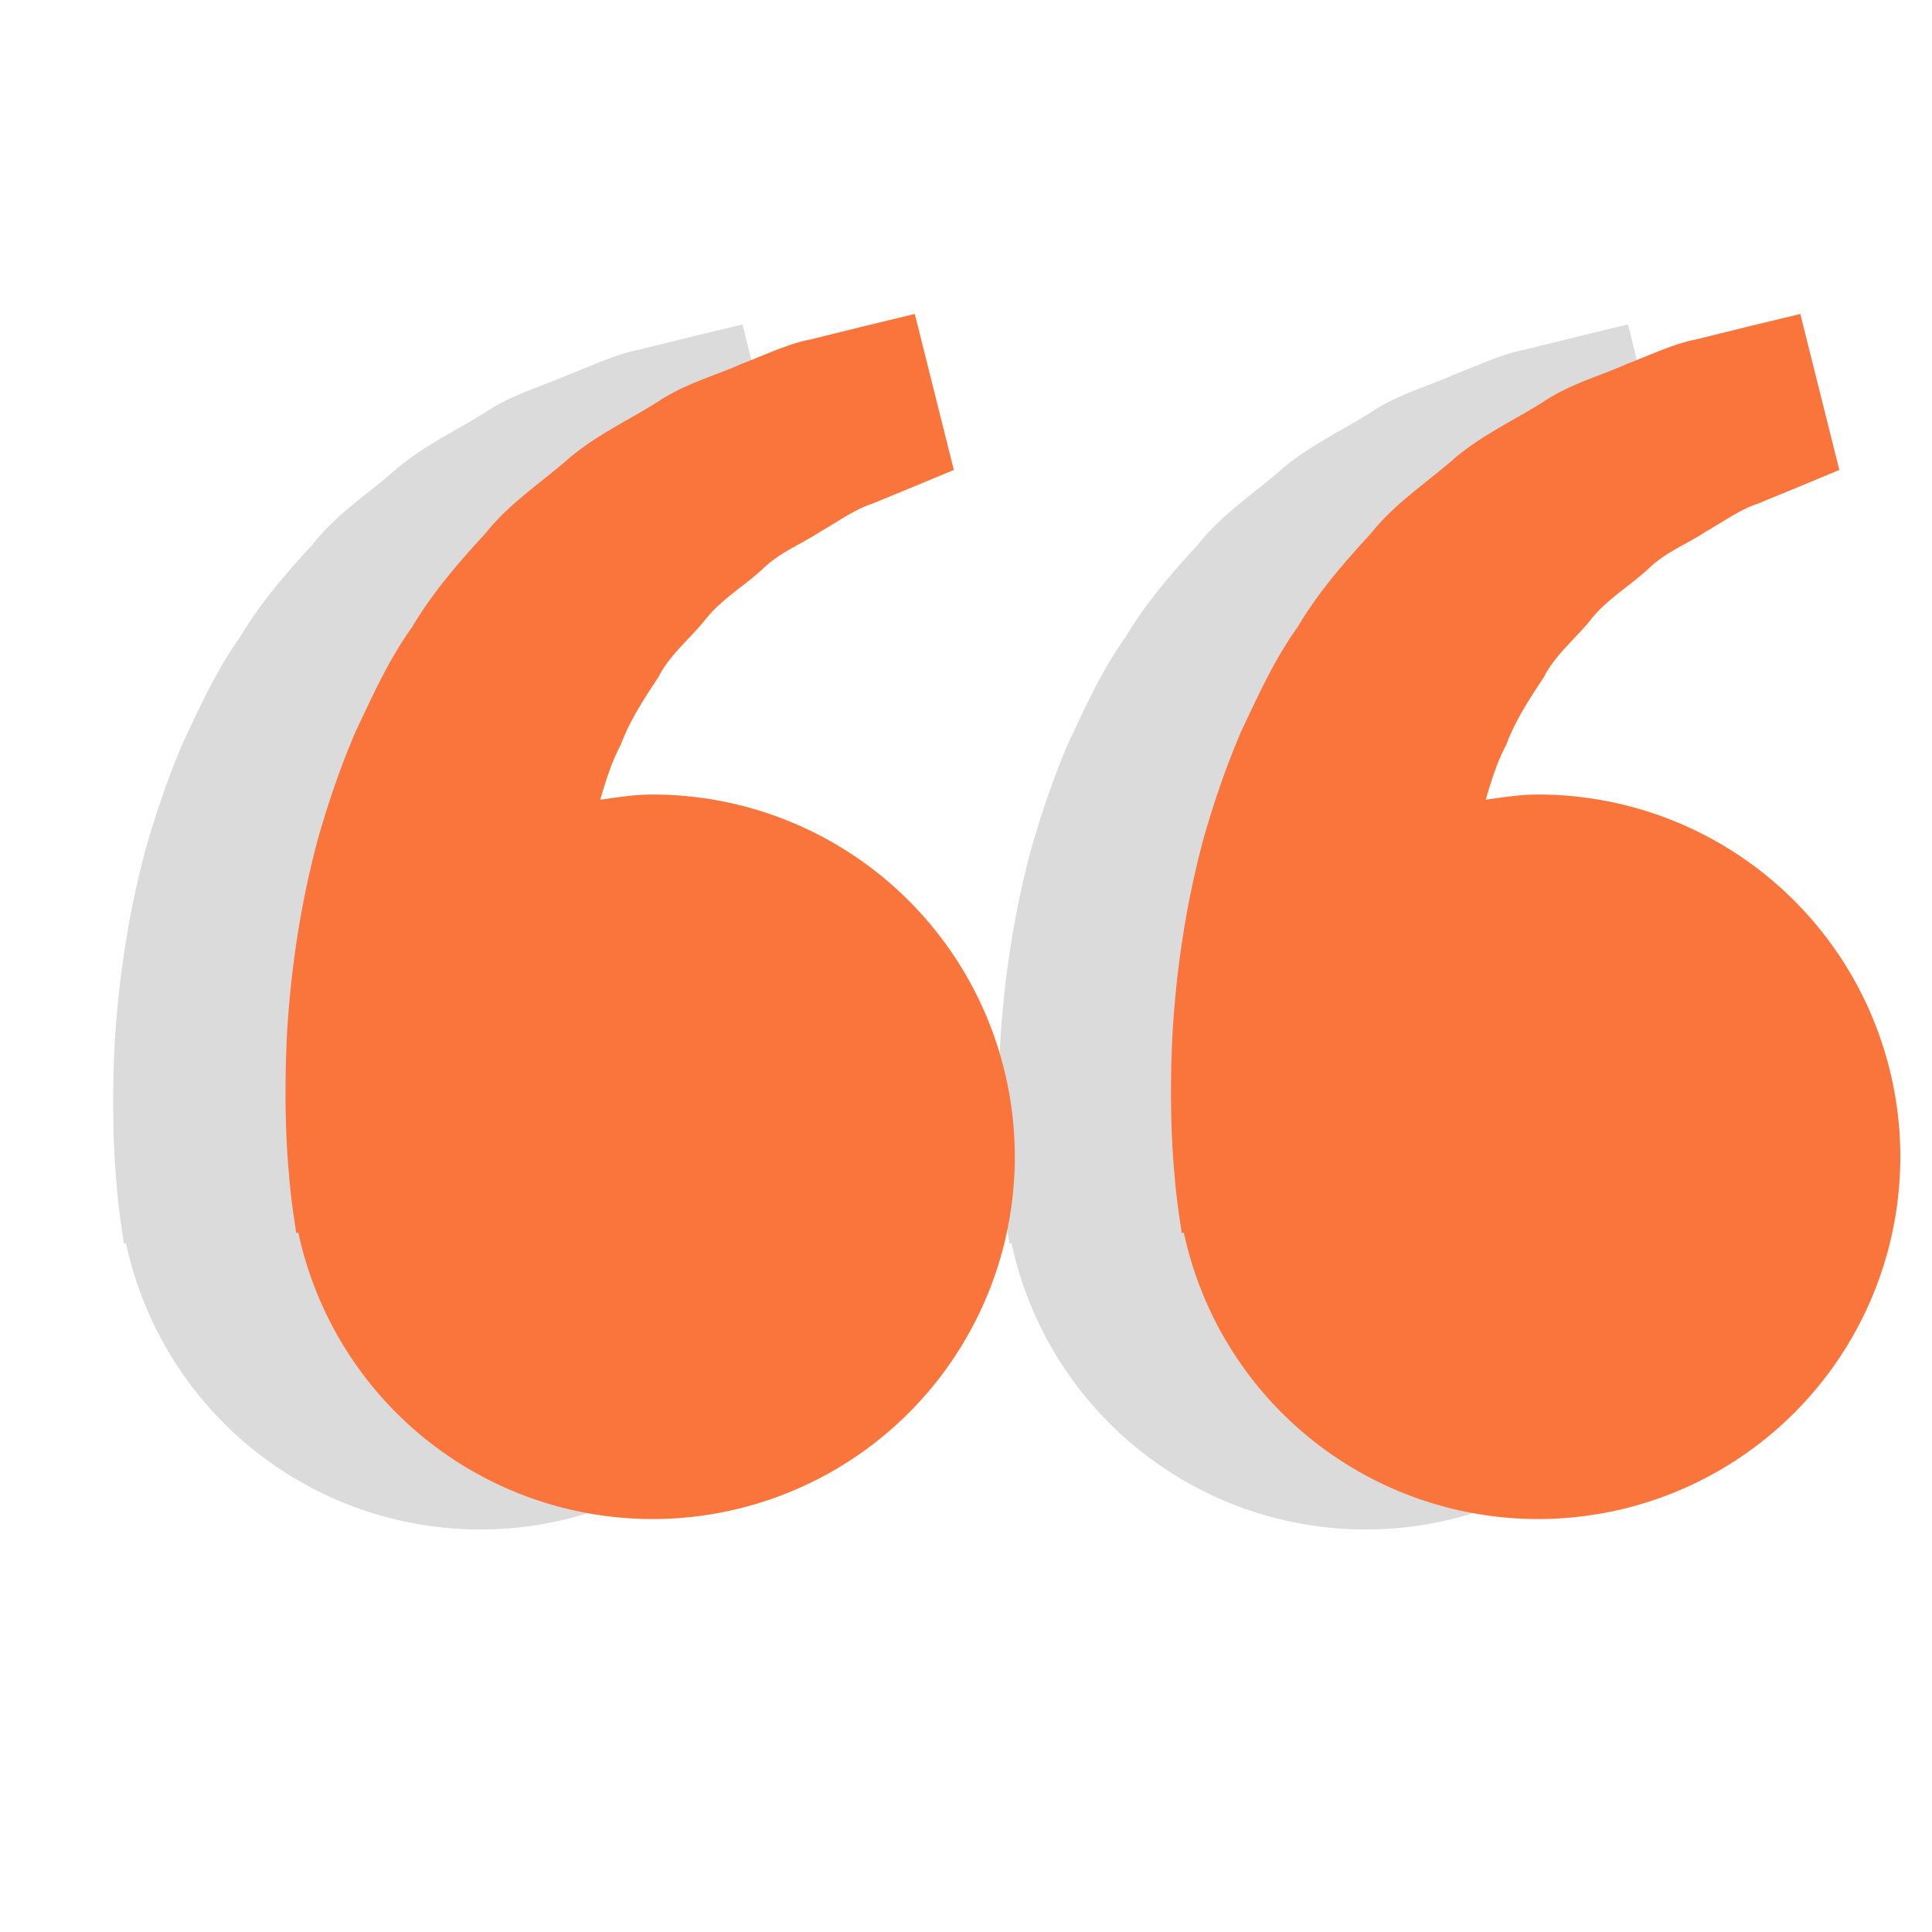
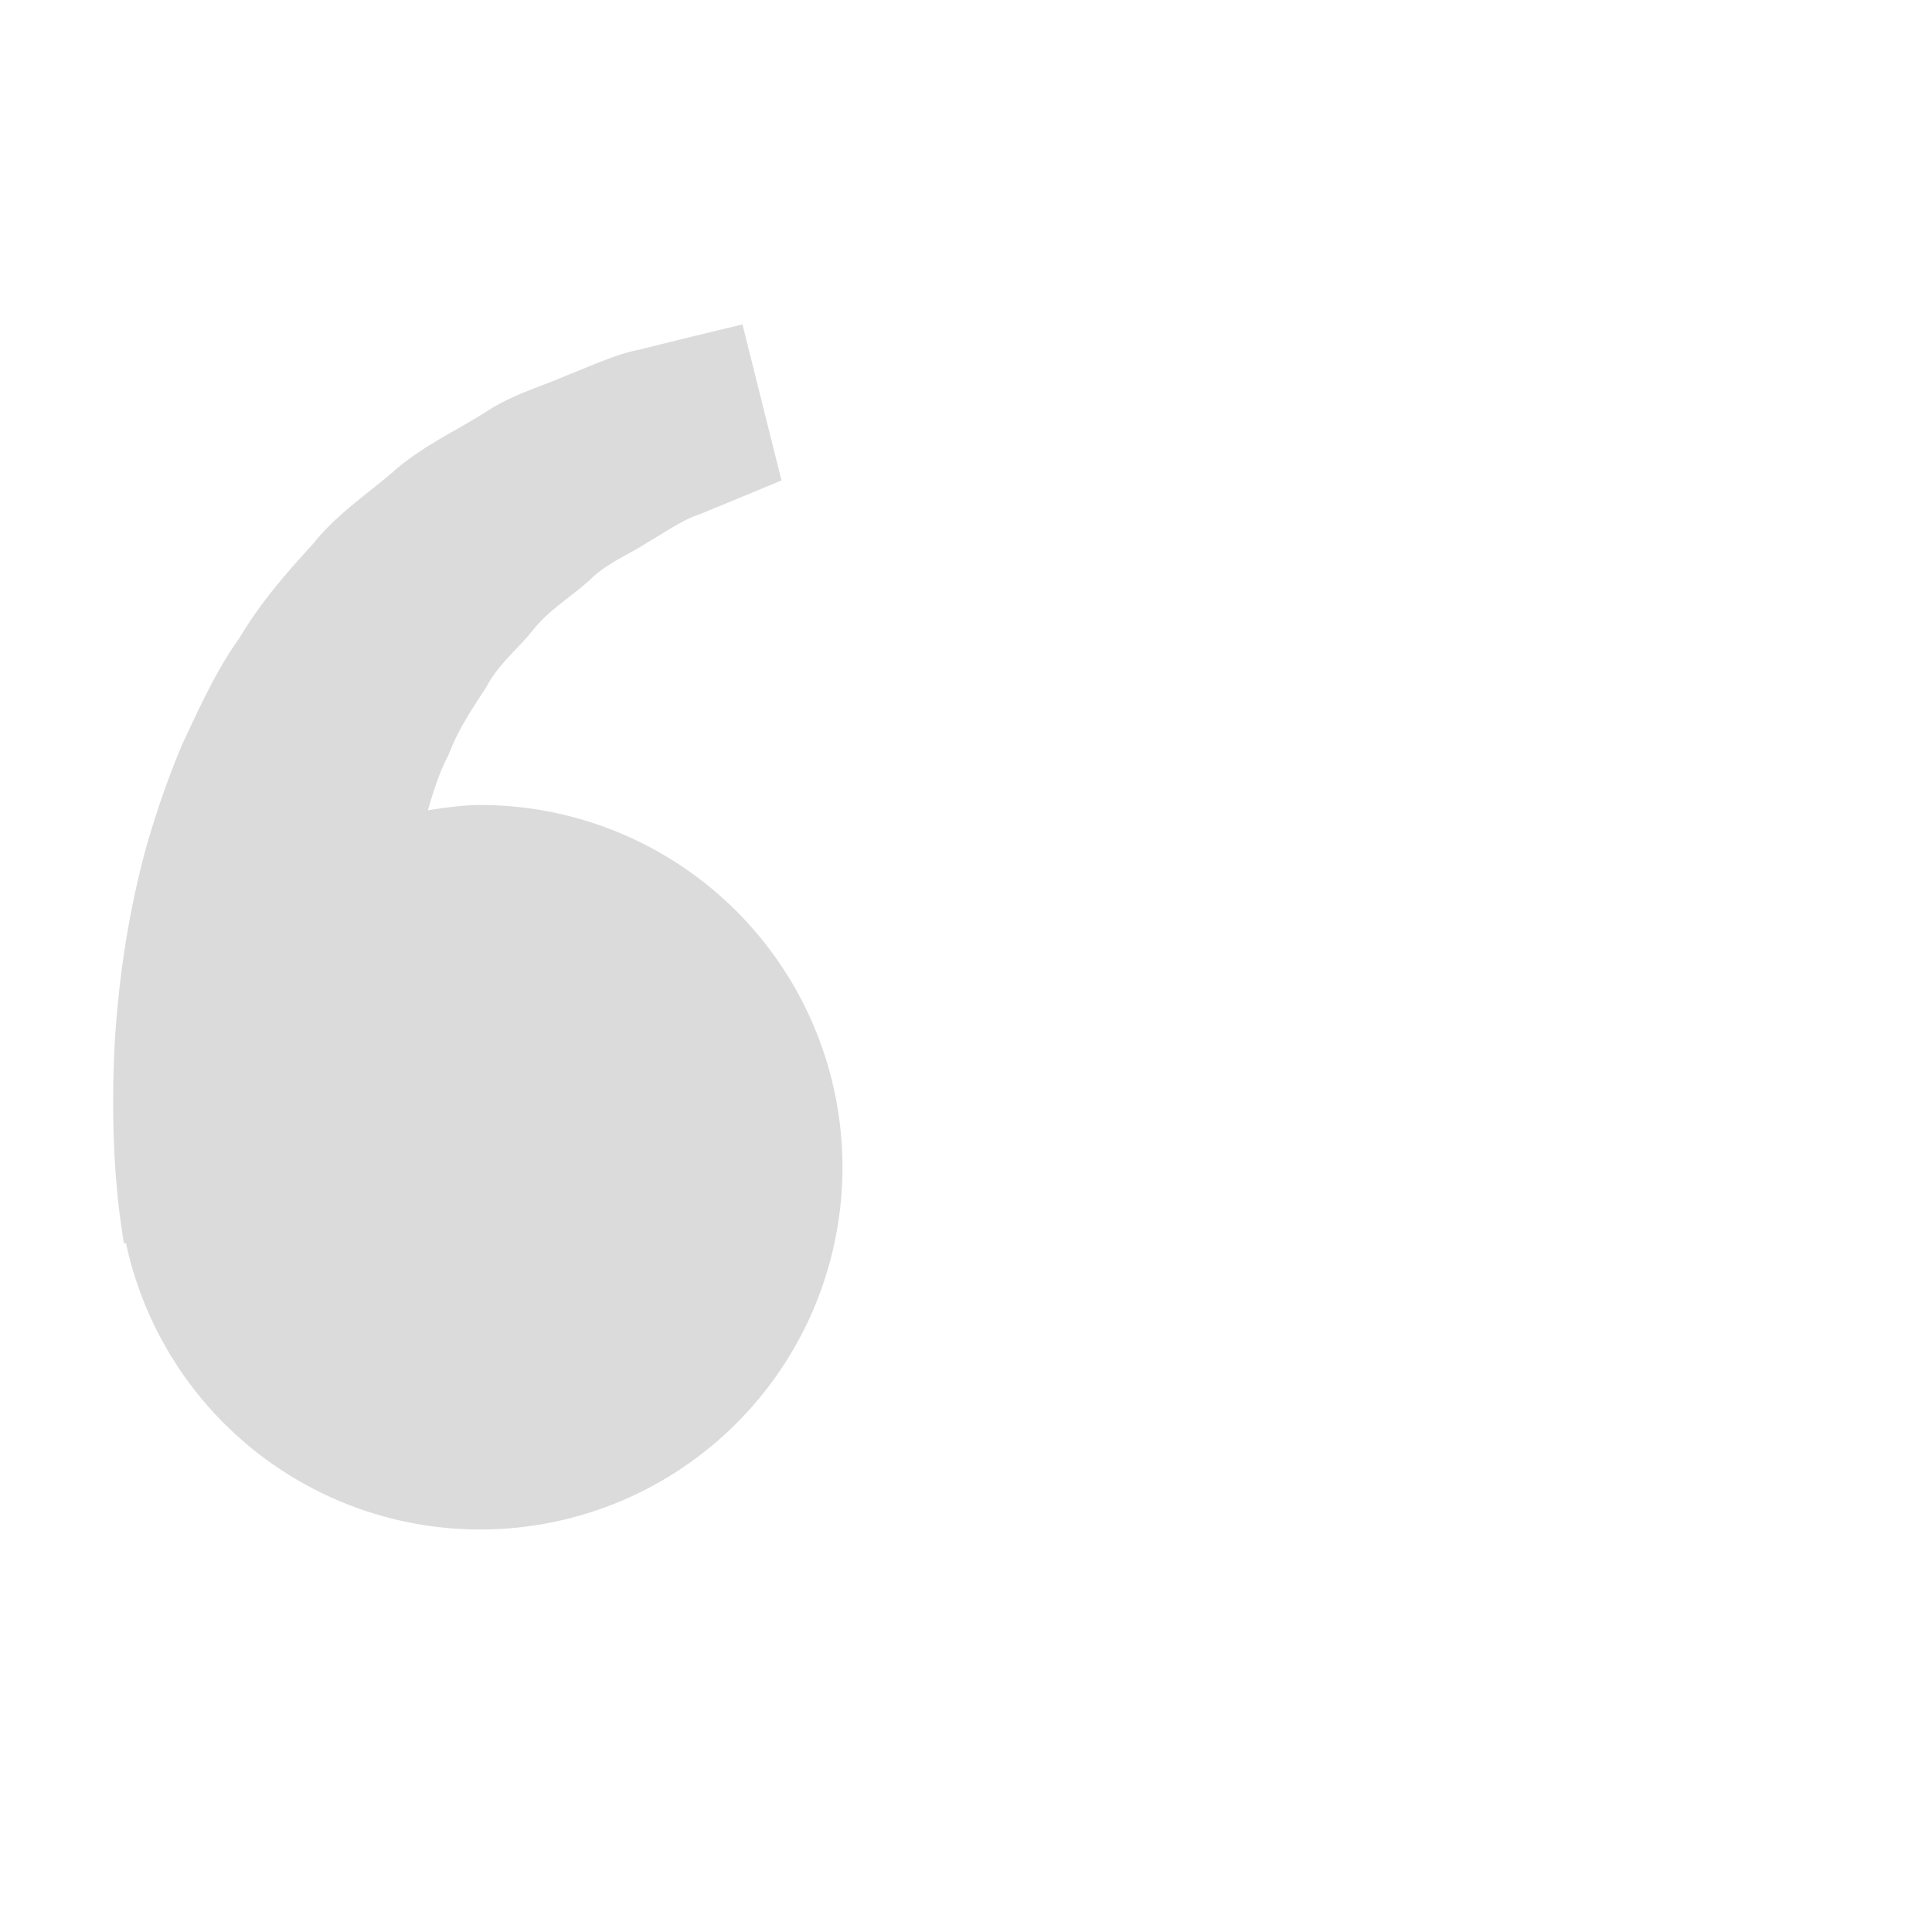
<svg xmlns="http://www.w3.org/2000/svg" xmlns:ns1="http://sodipodi.sourceforge.net/DTD/sodipodi-0.dtd" xmlns:ns2="http://www.inkscape.org/namespaces/inkscape" width="24px" height="24px" viewBox="0 0 24 24" version="1.1" id="svg4" ns1:docname="quote-alt-left-svgrepo-com.svg" ns2:version="1.0.2-2 (e86c870879, 2021-01-15)">
  <defs id="defs8" />
  <ns1:namedview pagecolor="#ffffff" bordercolor="#666666" borderopacity="1" objecttolerance="10" gridtolerance="10" guidetolerance="10" ns2:pageopacity="0" ns2:pageshadow="2" ns2:window-width="1920" ns2:window-height="1051" id="namedview6" showgrid="false" ns2:zoom="9.3541664" ns2:cx="15.864162" ns2:cy="19.198777" ns2:window-x="-9" ns2:window-y="-9" ns2:window-maximized="1" ns2:current-layer="svg4" ns2:document-rotation="0" />
-   <path d="m 5.965,10 c -0.223,0 -0.437,0.034 -0.65,0.065 0.069,-0.232 0.14,-0.468 0.254,-0.68 0.114,-0.308 0.292,-0.575 0.469,-0.844 0.148,-0.291 0.409,-0.488 0.601,-0.737 0.201,-0.242 0.475,-0.403 0.692,-0.604 0.213,-0.21 0.492,-0.315 0.714,-0.463 0.232,-0.133 0.434,-0.28 0.65,-0.35 l 0.539,-0.222 0.474,-0.197 -0.485,-1.938 -0.597,0.144 c -0.191,0.048 -0.424,0.104 -0.689,0.171 -0.271,0.05 -0.56,0.187 -0.882,0.312 -0.318,0.142 -0.686,0.238 -1.028,0.466 -0.344,0.218 -0.741,0.4 -1.091,0.692 -0.339,0.301 -0.748,0.562 -1.05,0.945 -0.33,0.358 -0.656,0.734 -0.909,1.162 -0.293,0.408 -0.492,0.856 -0.702,1.299 -0.19,0.443 -0.343,0.896 -0.468,1.336 -0.237,0.882 -0.343,1.72 -0.384,2.437 -0.034,0.718 -0.014,1.315 0.028,1.747 0.015,0.204 0.043,0.402 0.063,0.539 l 0.025,0.168 0.026,-0.006 a 4.5,4.5 0 1 0 4.4,-5.442 z m 11,0 c -0.223,0 -0.437,0.034 -0.65,0.065 0.069,-0.232 0.14,-0.468 0.254,-0.68 0.114,-0.308 0.292,-0.575 0.469,-0.844 0.148,-0.291 0.409,-0.488 0.601,-0.737 0.201,-0.242 0.475,-0.403 0.692,-0.604 0.213,-0.21 0.492,-0.315 0.714,-0.463 0.232,-0.133 0.434,-0.28 0.65,-0.35 l 0.539,-0.222 0.474,-0.197 -0.485,-1.938 -0.597,0.144 c -0.191,0.048 -0.424,0.104 -0.689,0.171 -0.271,0.05 -0.56,0.187 -0.882,0.312 -0.317,0.143 -0.686,0.238 -1.028,0.467 -0.344,0.218 -0.741,0.4 -1.091,0.692 -0.339,0.301 -0.748,0.562 -1.05,0.944 -0.33,0.358 -0.656,0.734 -0.909,1.162 -0.293,0.408 -0.492,0.856 -0.702,1.299 -0.19,0.443 -0.343,0.896 -0.468,1.336 -0.237,0.882 -0.343,1.72 -0.384,2.437 -0.034,0.718 -0.014,1.315 0.028,1.747 0.015,0.204 0.043,0.402 0.063,0.539 l 0.025,0.168 0.026,-0.006 a 4.5,4.5 0 1 0 4.4,-5.442 z" id="path2" style="fill:#dbdbdb;fill-opacity:1" />
-   <path d="m 8.106,9.87 c -0.223,0 -0.437,0.034 -0.65,0.065 0.069,-0.232 0.14,-0.468 0.254,-0.68 0.114,-0.308 0.292,-0.575 0.469,-0.844 0.148,-0.291 0.409,-0.488 0.601,-0.737 0.201,-0.242 0.475,-0.403 0.692,-0.604 0.213,-0.21 0.492,-0.315 0.714,-0.463 0.232,-0.133 0.434,-0.28 0.65,-0.35 l 0.539,-0.222 0.474,-0.197 -0.485,-1.938 -0.597,0.144 c -0.191,0.048 -0.424,0.104 -0.689,0.171 -0.271,0.05 -0.56,0.187 -0.882,0.312 -0.318,0.142 -0.686,0.238 -1.028,0.466 -0.344,0.218 -0.741,0.4 -1.091,0.692 -0.339,0.301 -0.748,0.562 -1.05,0.945 -0.33,0.358 -0.656,0.734 -0.909,1.162 -0.293,0.408 -0.492,0.856 -0.702,1.299 -0.19,0.443 -0.343,0.896 -0.468,1.336 -0.237,0.882 -0.343,1.72 -0.384,2.437 -0.034,0.718 -0.014,1.315 0.028,1.747 0.015,0.204 0.043,0.402 0.063,0.539 l 0.025,0.168 0.026,-0.006 A 4.5,4.5 0 1 0 8.106,9.87 Z m 11,0 c -0.223,0 -0.437,0.034 -0.65,0.065 0.069,-0.232 0.14,-0.468 0.254,-0.68 0.114,-0.308 0.292,-0.575 0.469,-0.844 0.148,-0.291 0.409,-0.488 0.601,-0.737 0.201,-0.242 0.475,-0.403 0.692,-0.604 0.213,-0.21 0.492,-0.315 0.714,-0.463 0.232,-0.133 0.434,-0.28 0.65,-0.35 l 0.539,-0.222 0.474,-0.197 -0.485,-1.938 -0.597,0.144 c -0.191,0.048 -0.424,0.104 -0.689,0.171 -0.271,0.05 -0.56,0.187 -0.882,0.312 -0.317,0.143 -0.686,0.238 -1.028,0.467 -0.344,0.218 -0.741,0.4 -1.091,0.692 -0.339,0.301 -0.748,0.562 -1.05,0.944 -0.33,0.358 -0.656,0.734 -0.909,1.162 -0.293,0.408 -0.492,0.856 -0.702,1.299 -0.19,0.443 -0.343,0.896 -0.468,1.336 -0.237,0.882 -0.343,1.72 -0.384,2.437 -0.034,0.718 -0.014,1.315 0.028,1.747 0.015,0.204 0.043,0.402 0.063,0.539 l 0.025,0.168 0.026,-0.006 a 4.5,4.5 0 1 0 4.4,-5.442 z" id="path2-8" style="fill:#fa753c;fill-opacity:1" />
+   <path d="m 5.965,10 c -0.223,0 -0.437,0.034 -0.65,0.065 0.069,-0.232 0.14,-0.468 0.254,-0.68 0.114,-0.308 0.292,-0.575 0.469,-0.844 0.148,-0.291 0.409,-0.488 0.601,-0.737 0.201,-0.242 0.475,-0.403 0.692,-0.604 0.213,-0.21 0.492,-0.315 0.714,-0.463 0.232,-0.133 0.434,-0.28 0.65,-0.35 l 0.539,-0.222 0.474,-0.197 -0.485,-1.938 -0.597,0.144 c -0.191,0.048 -0.424,0.104 -0.689,0.171 -0.271,0.05 -0.56,0.187 -0.882,0.312 -0.318,0.142 -0.686,0.238 -1.028,0.466 -0.344,0.218 -0.741,0.4 -1.091,0.692 -0.339,0.301 -0.748,0.562 -1.05,0.945 -0.33,0.358 -0.656,0.734 -0.909,1.162 -0.293,0.408 -0.492,0.856 -0.702,1.299 -0.19,0.443 -0.343,0.896 -0.468,1.336 -0.237,0.882 -0.343,1.72 -0.384,2.437 -0.034,0.718 -0.014,1.315 0.028,1.747 0.015,0.204 0.043,0.402 0.063,0.539 l 0.025,0.168 0.026,-0.006 a 4.5,4.5 0 1 0 4.4,-5.442 z c -0.223,0 -0.437,0.034 -0.65,0.065 0.069,-0.232 0.14,-0.468 0.254,-0.68 0.114,-0.308 0.292,-0.575 0.469,-0.844 0.148,-0.291 0.409,-0.488 0.601,-0.737 0.201,-0.242 0.475,-0.403 0.692,-0.604 0.213,-0.21 0.492,-0.315 0.714,-0.463 0.232,-0.133 0.434,-0.28 0.65,-0.35 l 0.539,-0.222 0.474,-0.197 -0.485,-1.938 -0.597,0.144 c -0.191,0.048 -0.424,0.104 -0.689,0.171 -0.271,0.05 -0.56,0.187 -0.882,0.312 -0.317,0.143 -0.686,0.238 -1.028,0.467 -0.344,0.218 -0.741,0.4 -1.091,0.692 -0.339,0.301 -0.748,0.562 -1.05,0.944 -0.33,0.358 -0.656,0.734 -0.909,1.162 -0.293,0.408 -0.492,0.856 -0.702,1.299 -0.19,0.443 -0.343,0.896 -0.468,1.336 -0.237,0.882 -0.343,1.72 -0.384,2.437 -0.034,0.718 -0.014,1.315 0.028,1.747 0.015,0.204 0.043,0.402 0.063,0.539 l 0.025,0.168 0.026,-0.006 a 4.5,4.5 0 1 0 4.4,-5.442 z" id="path2" style="fill:#dbdbdb;fill-opacity:1" />
</svg>